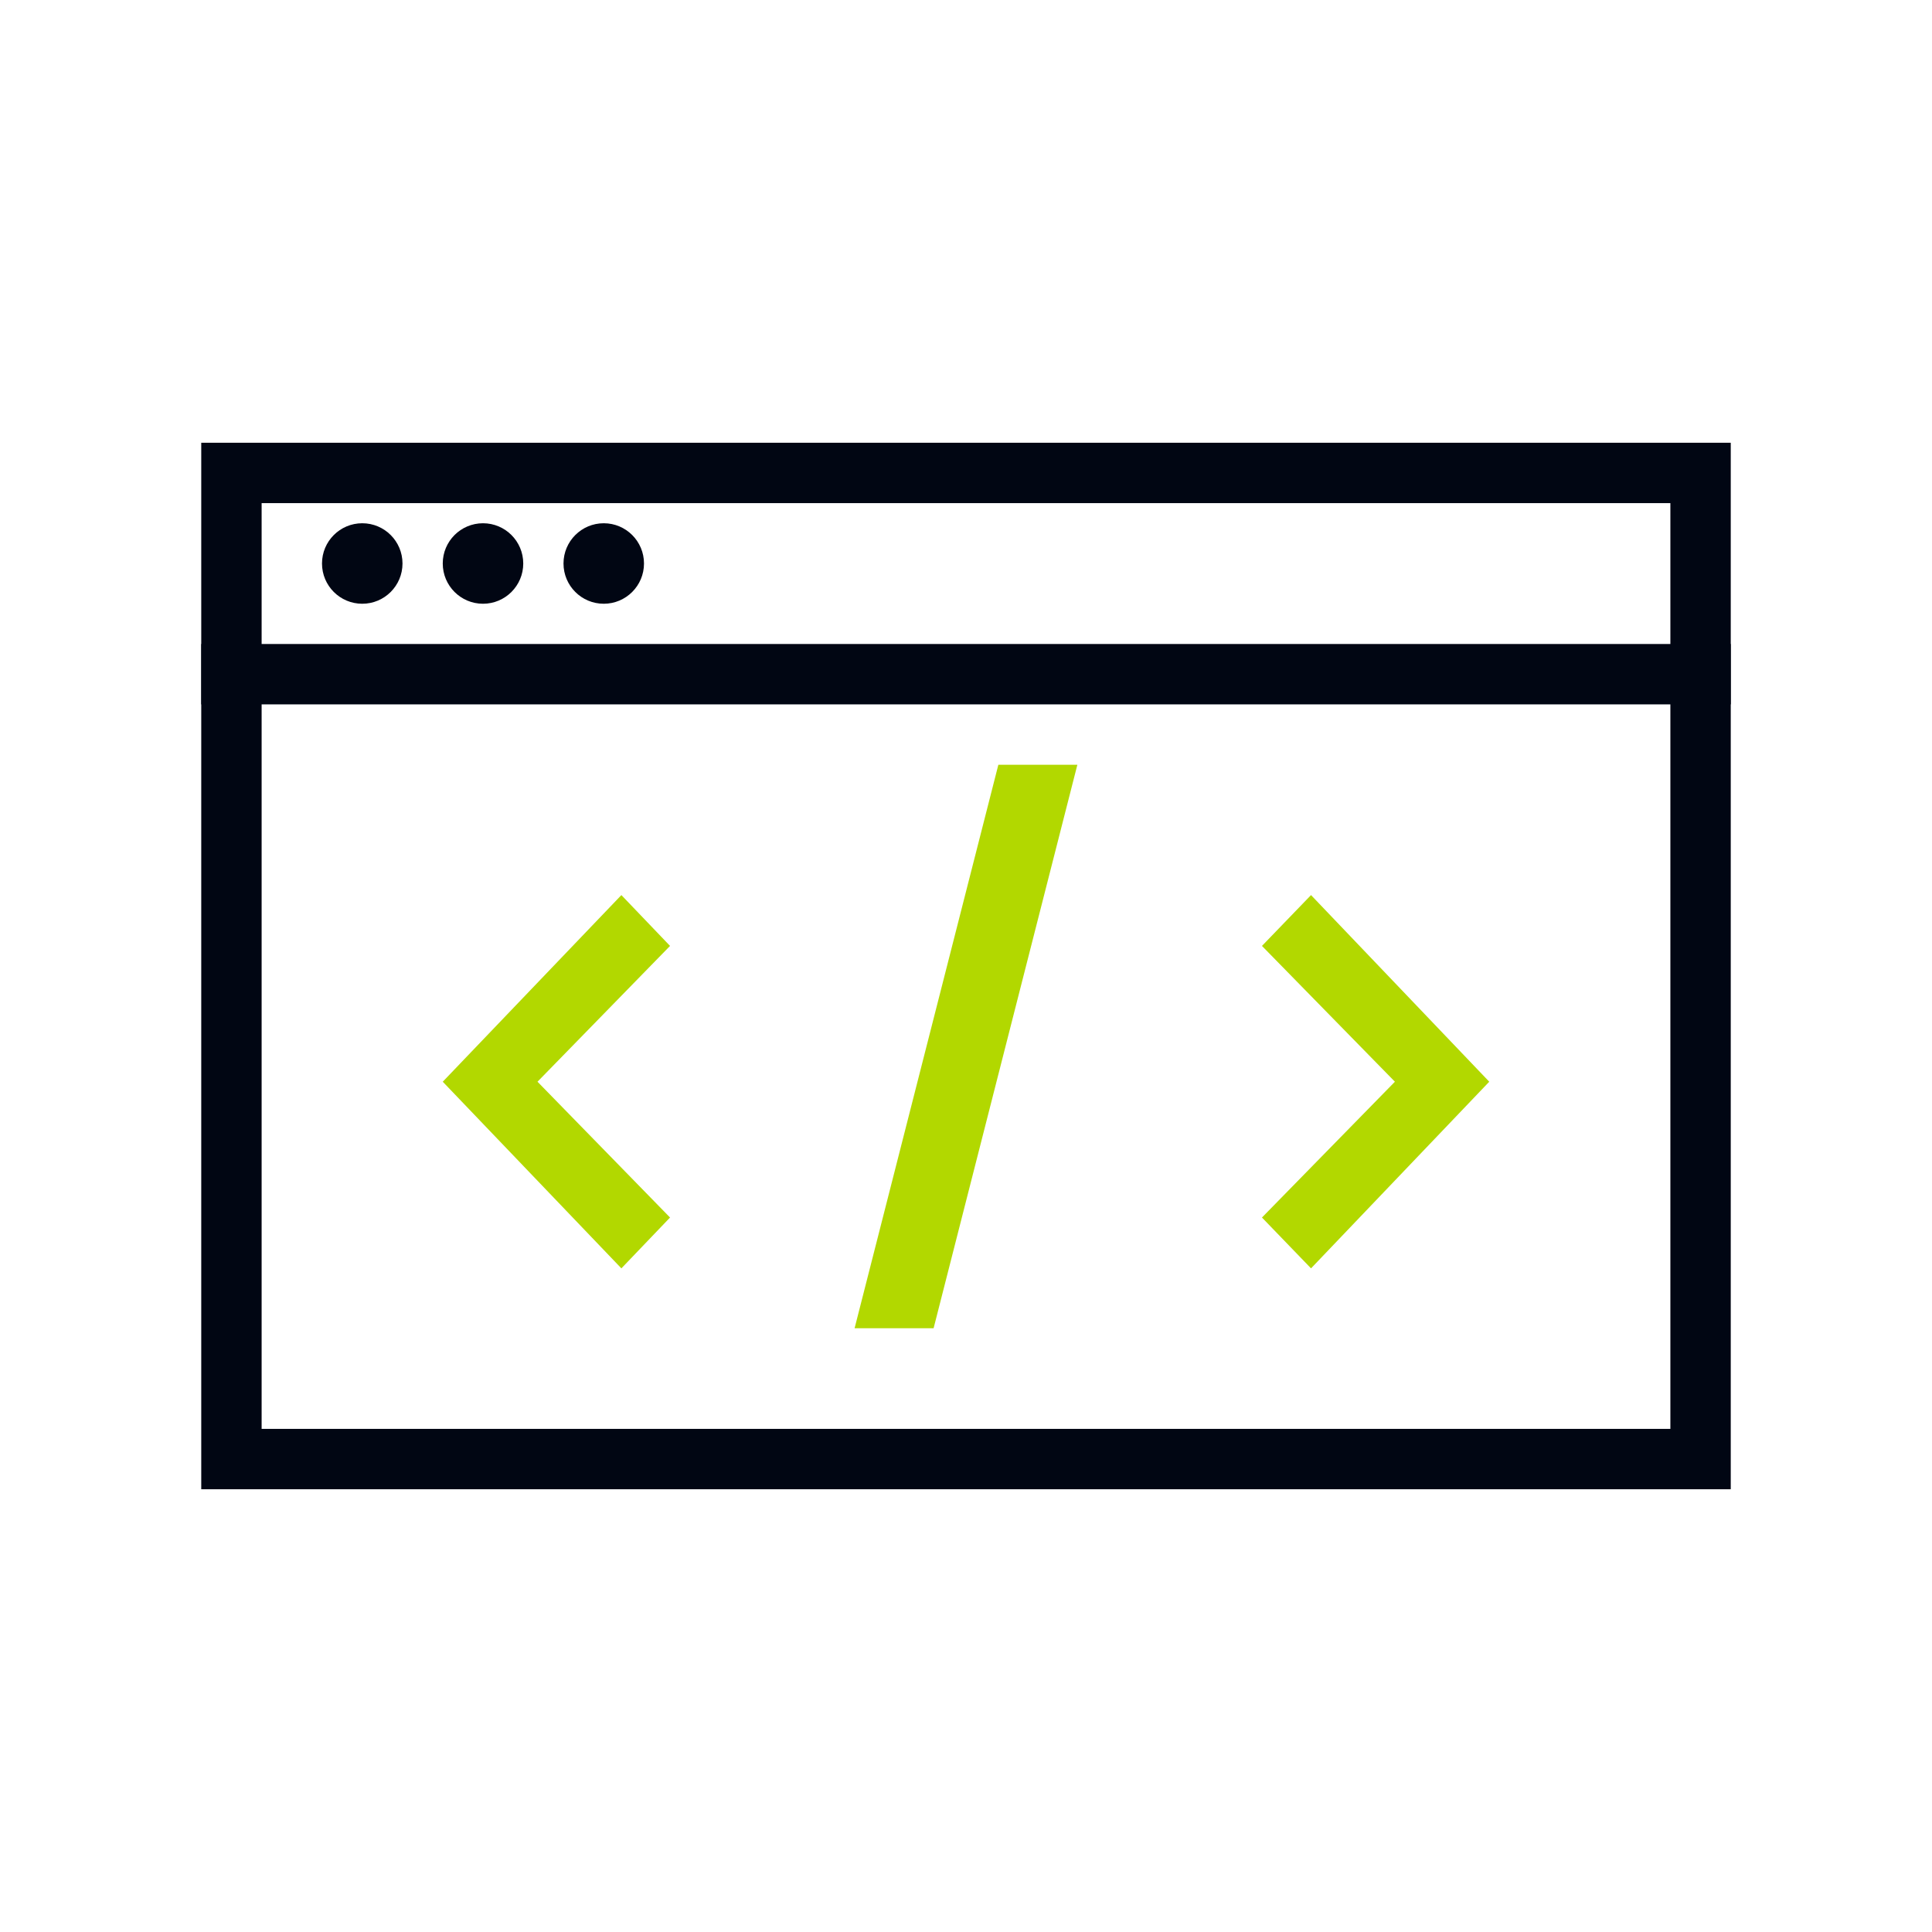
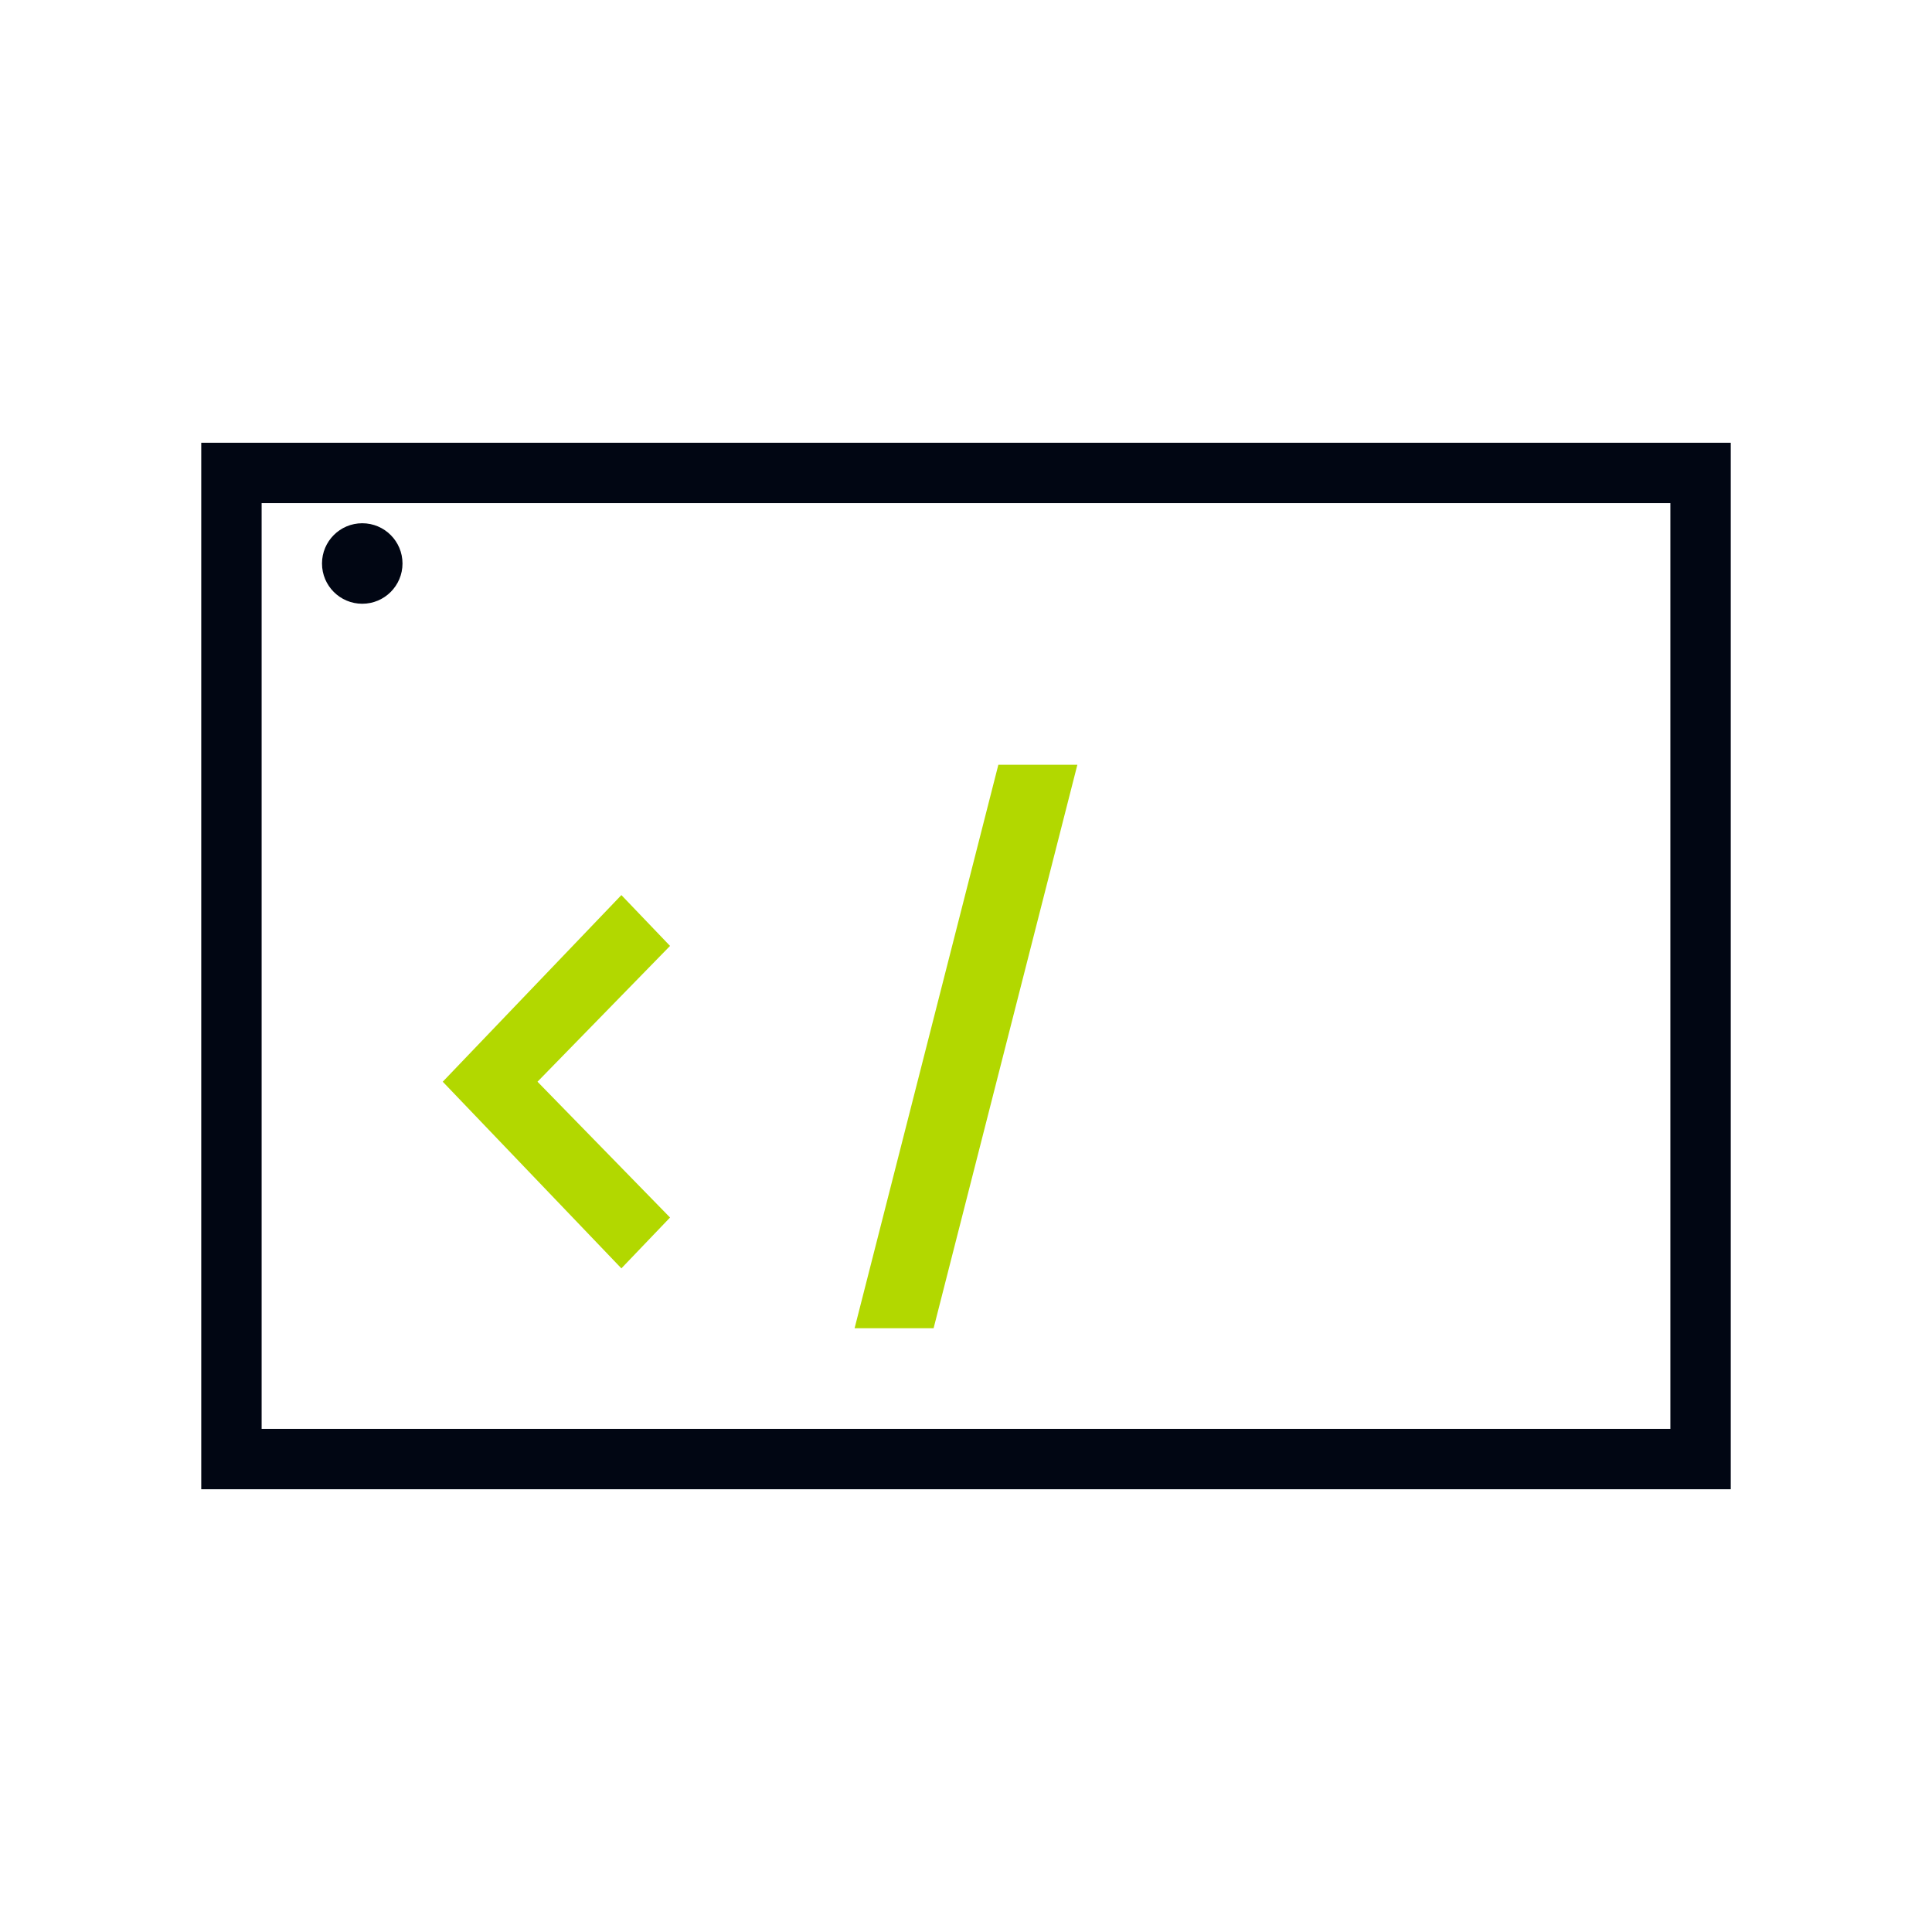
<svg xmlns="http://www.w3.org/2000/svg" width="48" height="48" viewBox="0 0 48 48" fill="none">
  <rect x="5.75" y="11.75" width="36.5" height="24.5" stroke="#010613" stroke-width="1.5" />
-   <rect x="5" y="16" width="38" height="1.5" fill="#010613" />
  <circle cx="9" cy="14" r="1" fill="#010613" />
-   <circle cx="12" cy="14" r="1" fill="#010613" />
-   <circle cx="15" cy="14" r="1" fill="#010613" />
  <path d="M15.438 31.512L11 26.875L15.438 22.238L16.647 23.501L13.354 26.875L16.647 30.249L15.438 31.512Z" fill="#B2D800" />
  <path d="M24.804 19H26.767L23.195 33H21.232L24.804 19Z" fill="#B2D800" />
-   <path d="M32.572 31.512L31.353 30.249L34.656 26.875L31.353 23.501L32.572 22.238L37 26.875L32.572 31.512Z" fill="#B2D800" />
</svg>